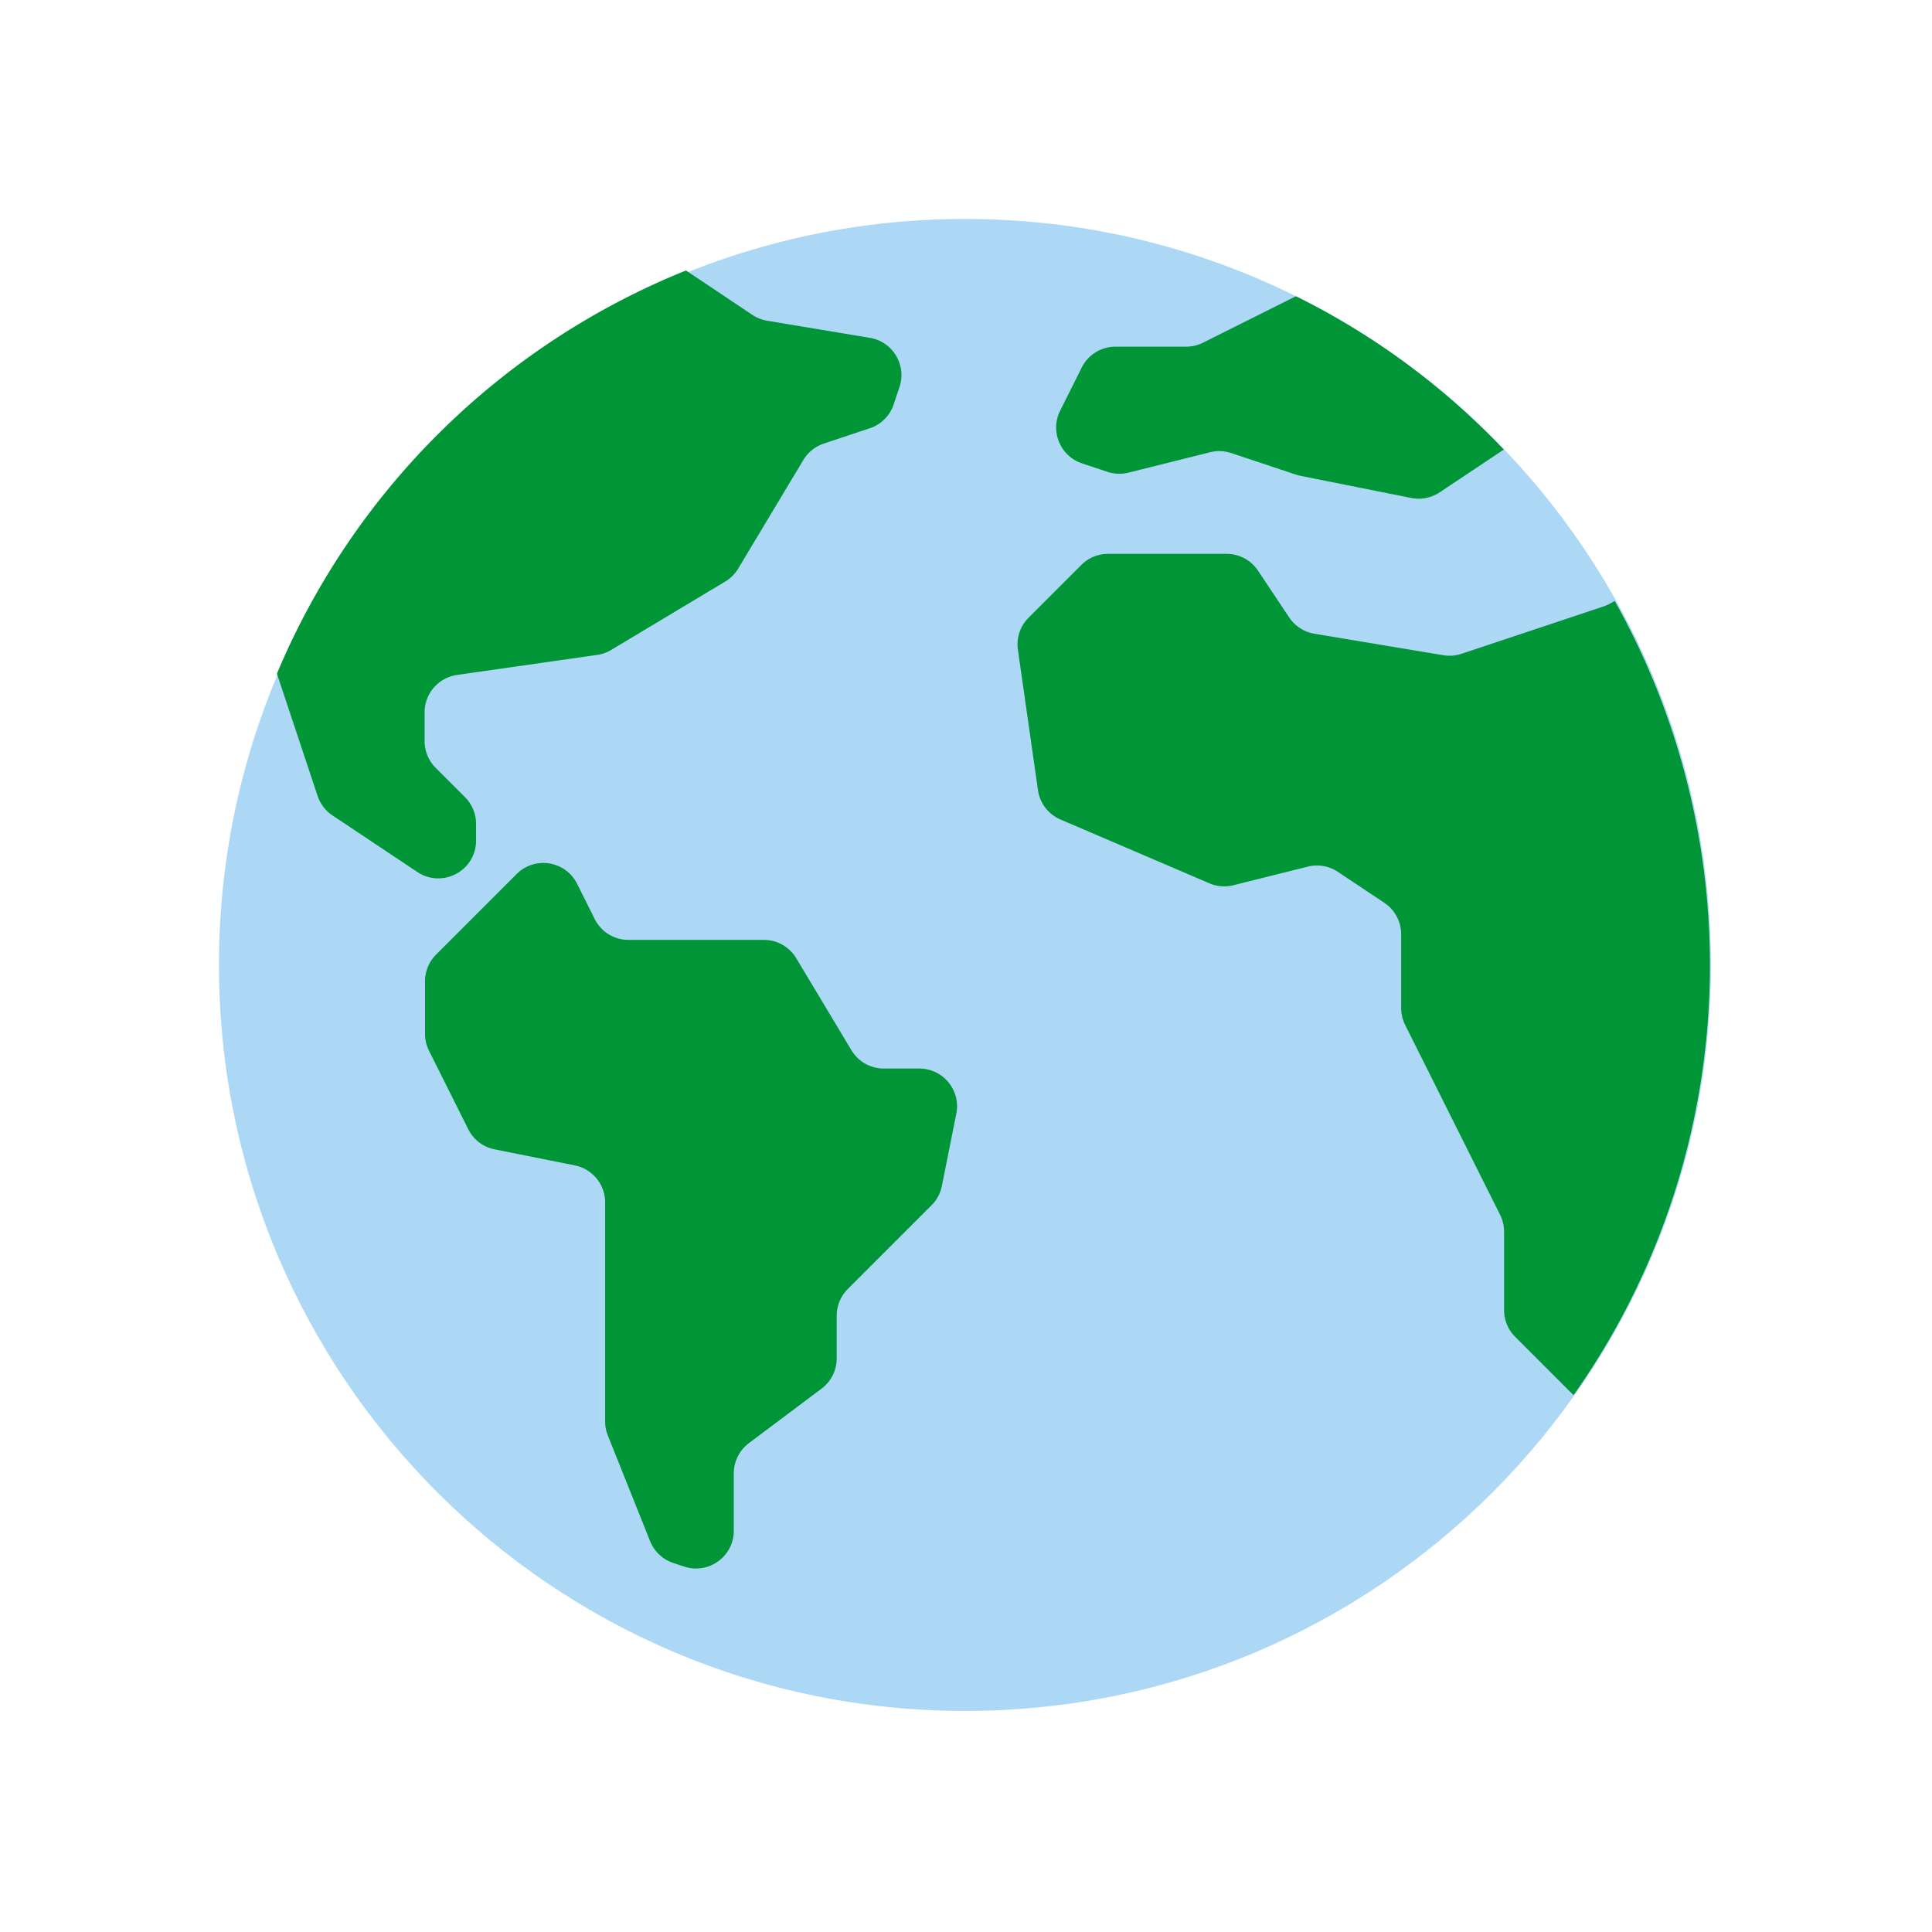
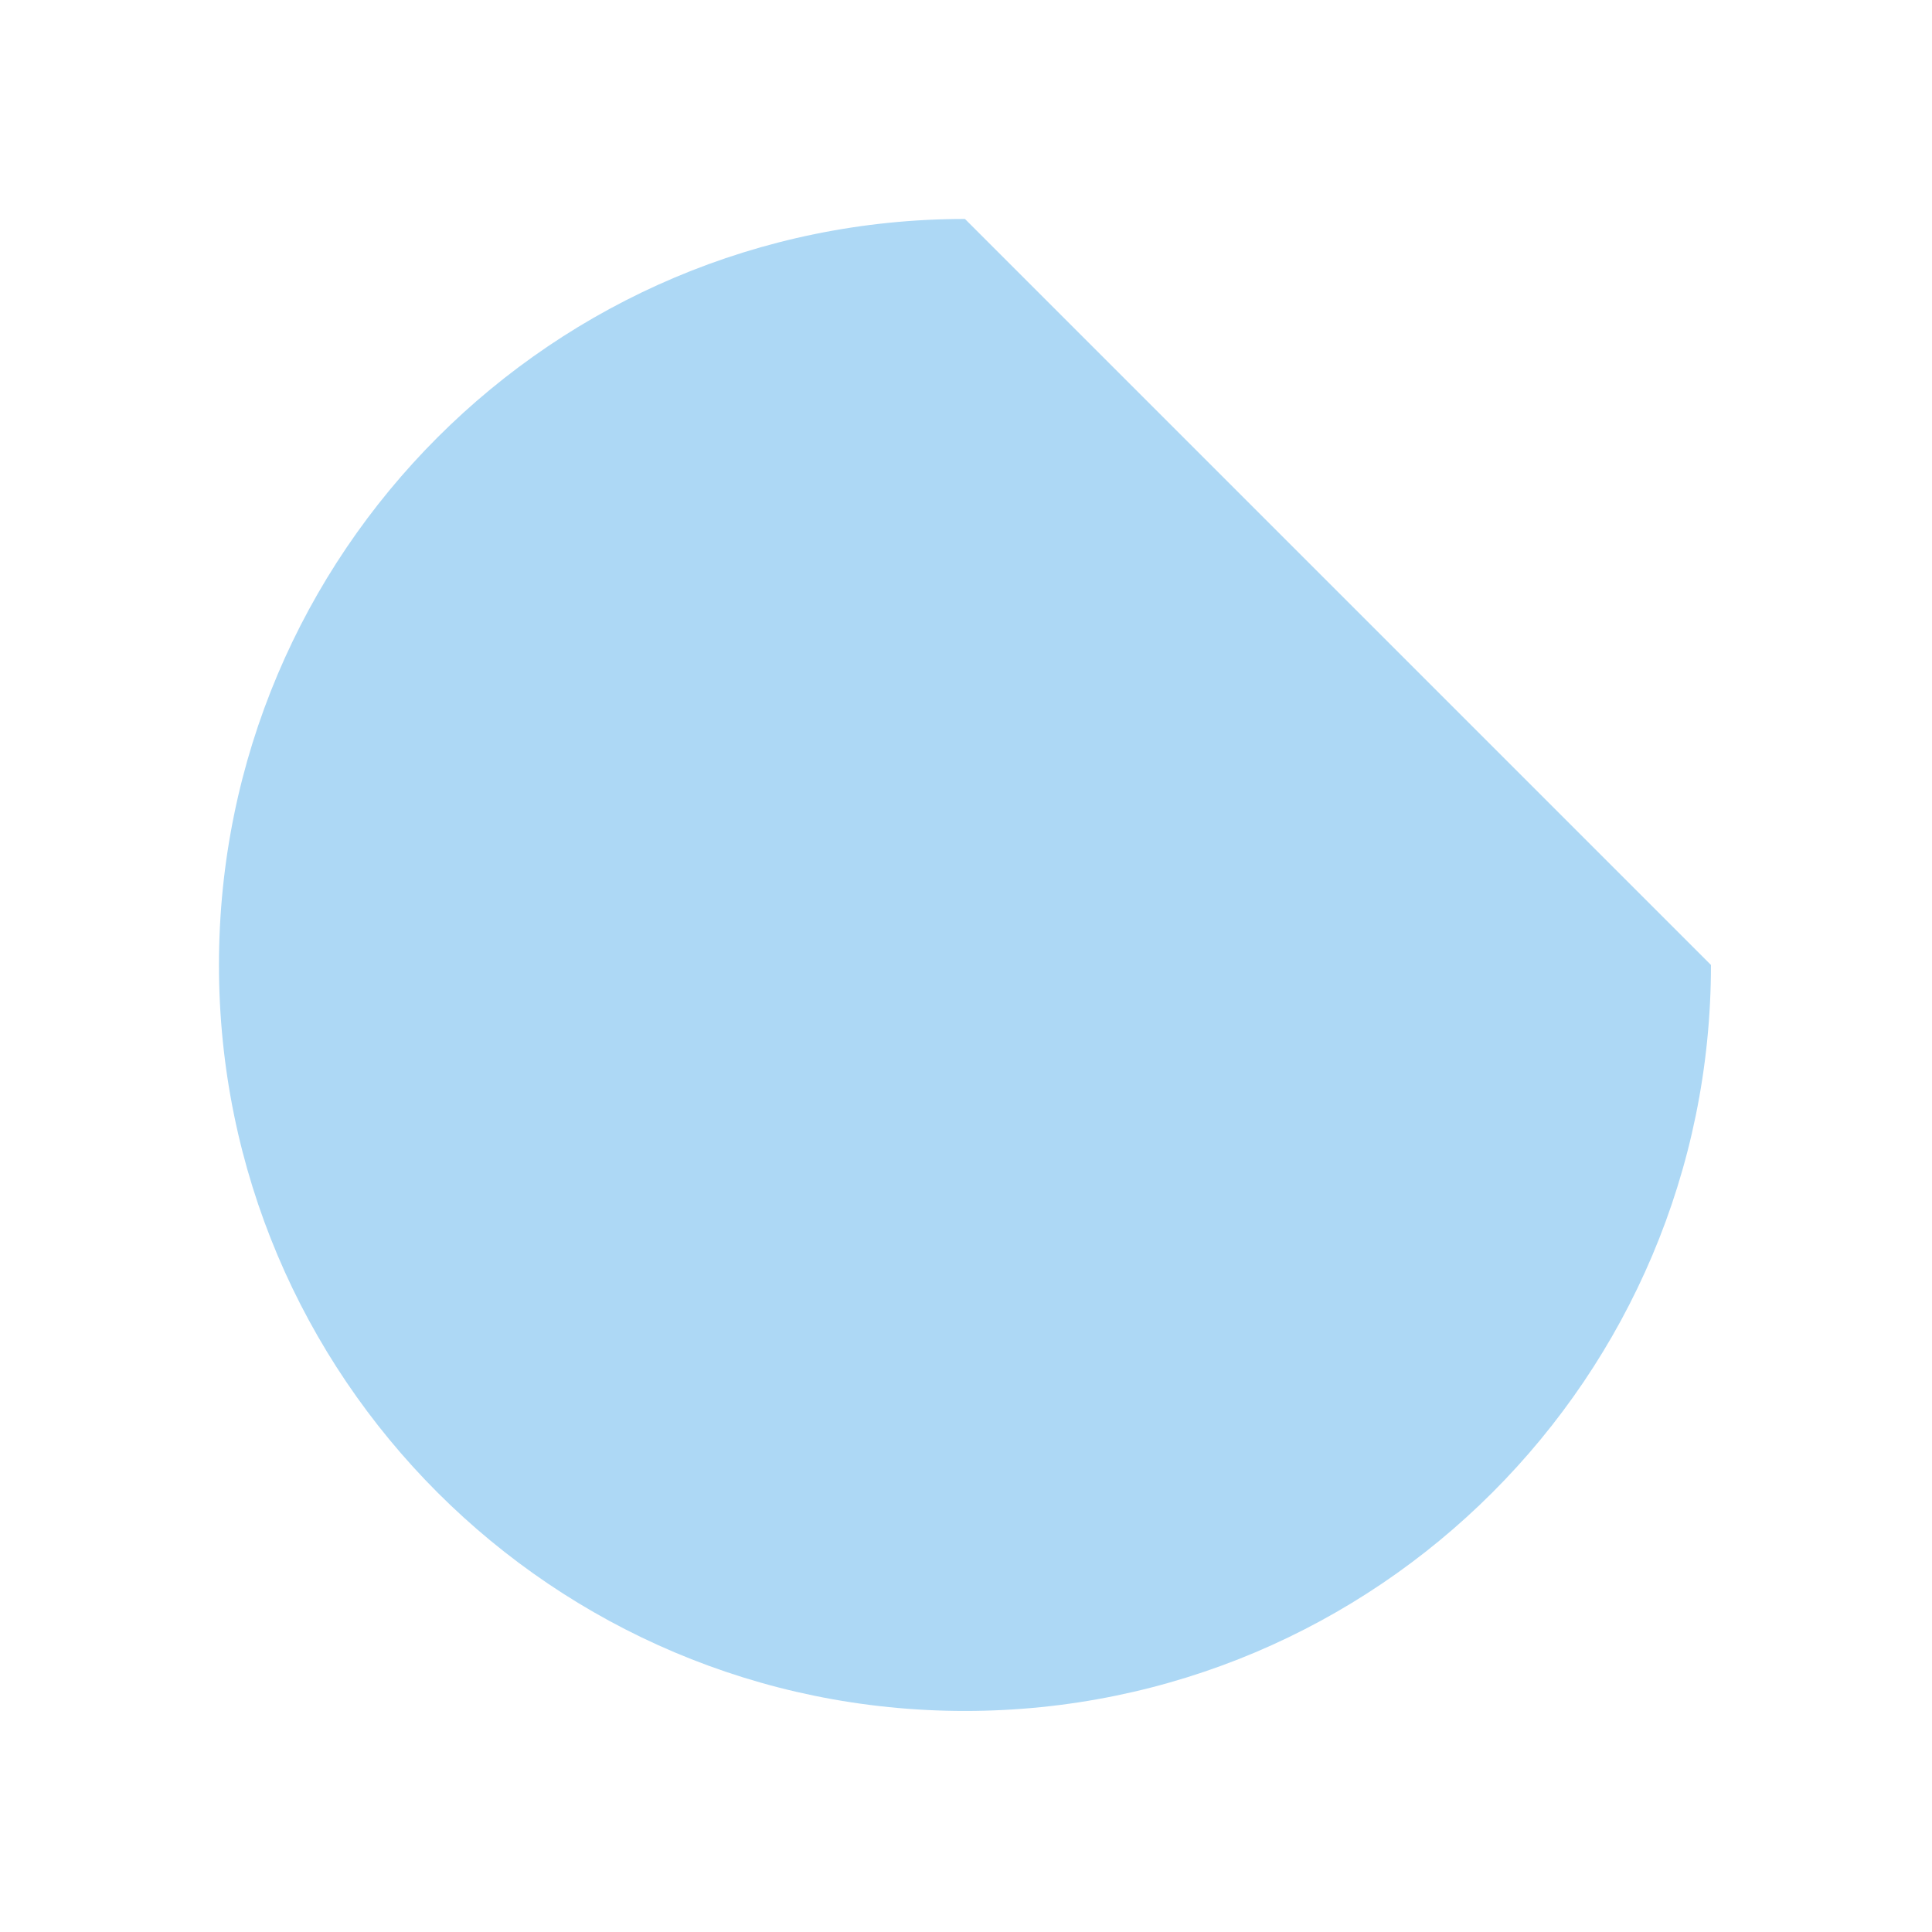
<svg xmlns="http://www.w3.org/2000/svg" width="300" height="300" viewBox="0 0 300 300" fill="none">
-   <path fill-rule="evenodd" clip-rule="evenodd" d="M265.677 149.838c0 63.976-51.863 115.838-115.839 115.838C85.863 265.676 34 213.814 34 149.838 34 85.863 85.863 34 149.838 34c63.976 0 115.839 51.863 115.839 115.838z" fill="#ADD8F5" />
-   <path fill-rule="evenodd" clip-rule="evenodd" d="M250.03 93.71c-.33.186-.677.34-1.037.46l-22.048 7.35a5.863 5.863 0 0 1-2.819.221l-20.028-3.338a5.863 5.863 0 0 1-3.915-2.531l-4.841-7.261A5.862 5.862 0 0 0 190.463 86h-18.404a5.865 5.865 0 0 0-4.146 1.717l-8.195 8.196a5.863 5.863 0 0 0-1.659 4.975l3.115 21.802a5.864 5.864 0 0 0 3.494 4.56l23.123 9.909a5.86 5.86 0 0 0 3.732.299l11.547-2.887c1.603-.4 3.3-.107 4.675.81l7.216 4.811a5.863 5.863 0 0 1 2.611 4.878v11.459c0 .91.212 1.808.619 2.622l7.372 14.743 7.371 14.743a5.86 5.86 0 0 1 .619 2.622v12.168c0 1.555.618 3.046 1.718 4.146l9.07 9.07c25.717-36.444 28.201-84.423 6.392-123.332l-.703.398zm-107.283 72.213h-5.509a5.864 5.864 0 0 1-5.028-2.847l-8.569-14.282a5.863 5.863 0 0 0-5.028-2.847H97.59a5.865 5.865 0 0 1-5.244-3.241l-2.732-5.464c-1.79-3.579-6.56-4.354-9.39-1.523l-6.234 6.233-6.273 6.273A5.862 5.862 0 0 0 66 152.371v8.173c0 .91.212 1.807.62 2.622l6.088 12.177a5.859 5.859 0 0 0 4.094 3.127l12.45 2.491a5.863 5.863 0 0 1 4.714 5.749v34.016c0 .747.143 1.486.42 2.178l6.561 16.403a5.864 5.864 0 0 0 3.589 3.385l1.689.562c3.797 1.266 7.718-1.561 7.718-5.562v-8.91c0-1.845.869-3.583 2.345-4.69l11.289-8.468a5.861 5.861 0 0 0 2.346-4.69v-6.626c0-1.555.618-3.046 1.717-4.146l13.009-13.008a5.868 5.868 0 0 0 1.603-2.996l2.245-11.222c.725-3.628-2.05-7.013-5.75-7.013zm-7.675-113.465-15.955-2.66a5.867 5.867 0 0 1-2.297-.91L106.523 42A115.79 115.79 0 0 0 43 104.605l6.316 18.984a5.864 5.864 0 0 0 2.311 3.028l10.31 6.873 2.87 1.913c3.896 2.598 9.116-.196 9.116-4.878v-2.597a5.862 5.862 0 0 0-1.718-4.146l-4.555-4.555a5.864 5.864 0 0 1-1.718-4.146v-4.472a5.862 5.862 0 0 1 5.035-5.804l21.76-3.109a5.856 5.856 0 0 0 2.187-.777l17.704-10.622a5.862 5.862 0 0 0 2.011-2.011l10.115-16.859a5.862 5.862 0 0 1 3.174-2.546l7.147-2.382a5.86 5.86 0 0 0 3.708-3.708l.898-2.695c1.14-3.418-1.045-7.046-4.599-7.638zm98.439 17.353-9.964 6.644a5.867 5.867 0 0 1-4.403.87l-17.236-3.447a5.807 5.807 0 0 1-.705-.187l-10.019-3.34a5.862 5.862 0 0 0-3.276-.126l-12.668 3.167a5.86 5.86 0 0 1-3.276-.126l-3.953-1.317c-3.384-1.128-4.985-4.993-3.39-8.185l3.347-6.692a5.863 5.863 0 0 1 5.244-3.242h10.973a5.86 5.86 0 0 0 2.622-.619L201.231 46a114.424 114.424 0 0 1 32.28 23.811z" fill="#009537" />
+   <path fill-rule="evenodd" clip-rule="evenodd" d="M265.677 149.838c0 63.976-51.863 115.838-115.839 115.838C85.863 265.676 34 213.814 34 149.838 34 85.863 85.863 34 149.838 34z" fill="#ADD8F5" />
</svg>